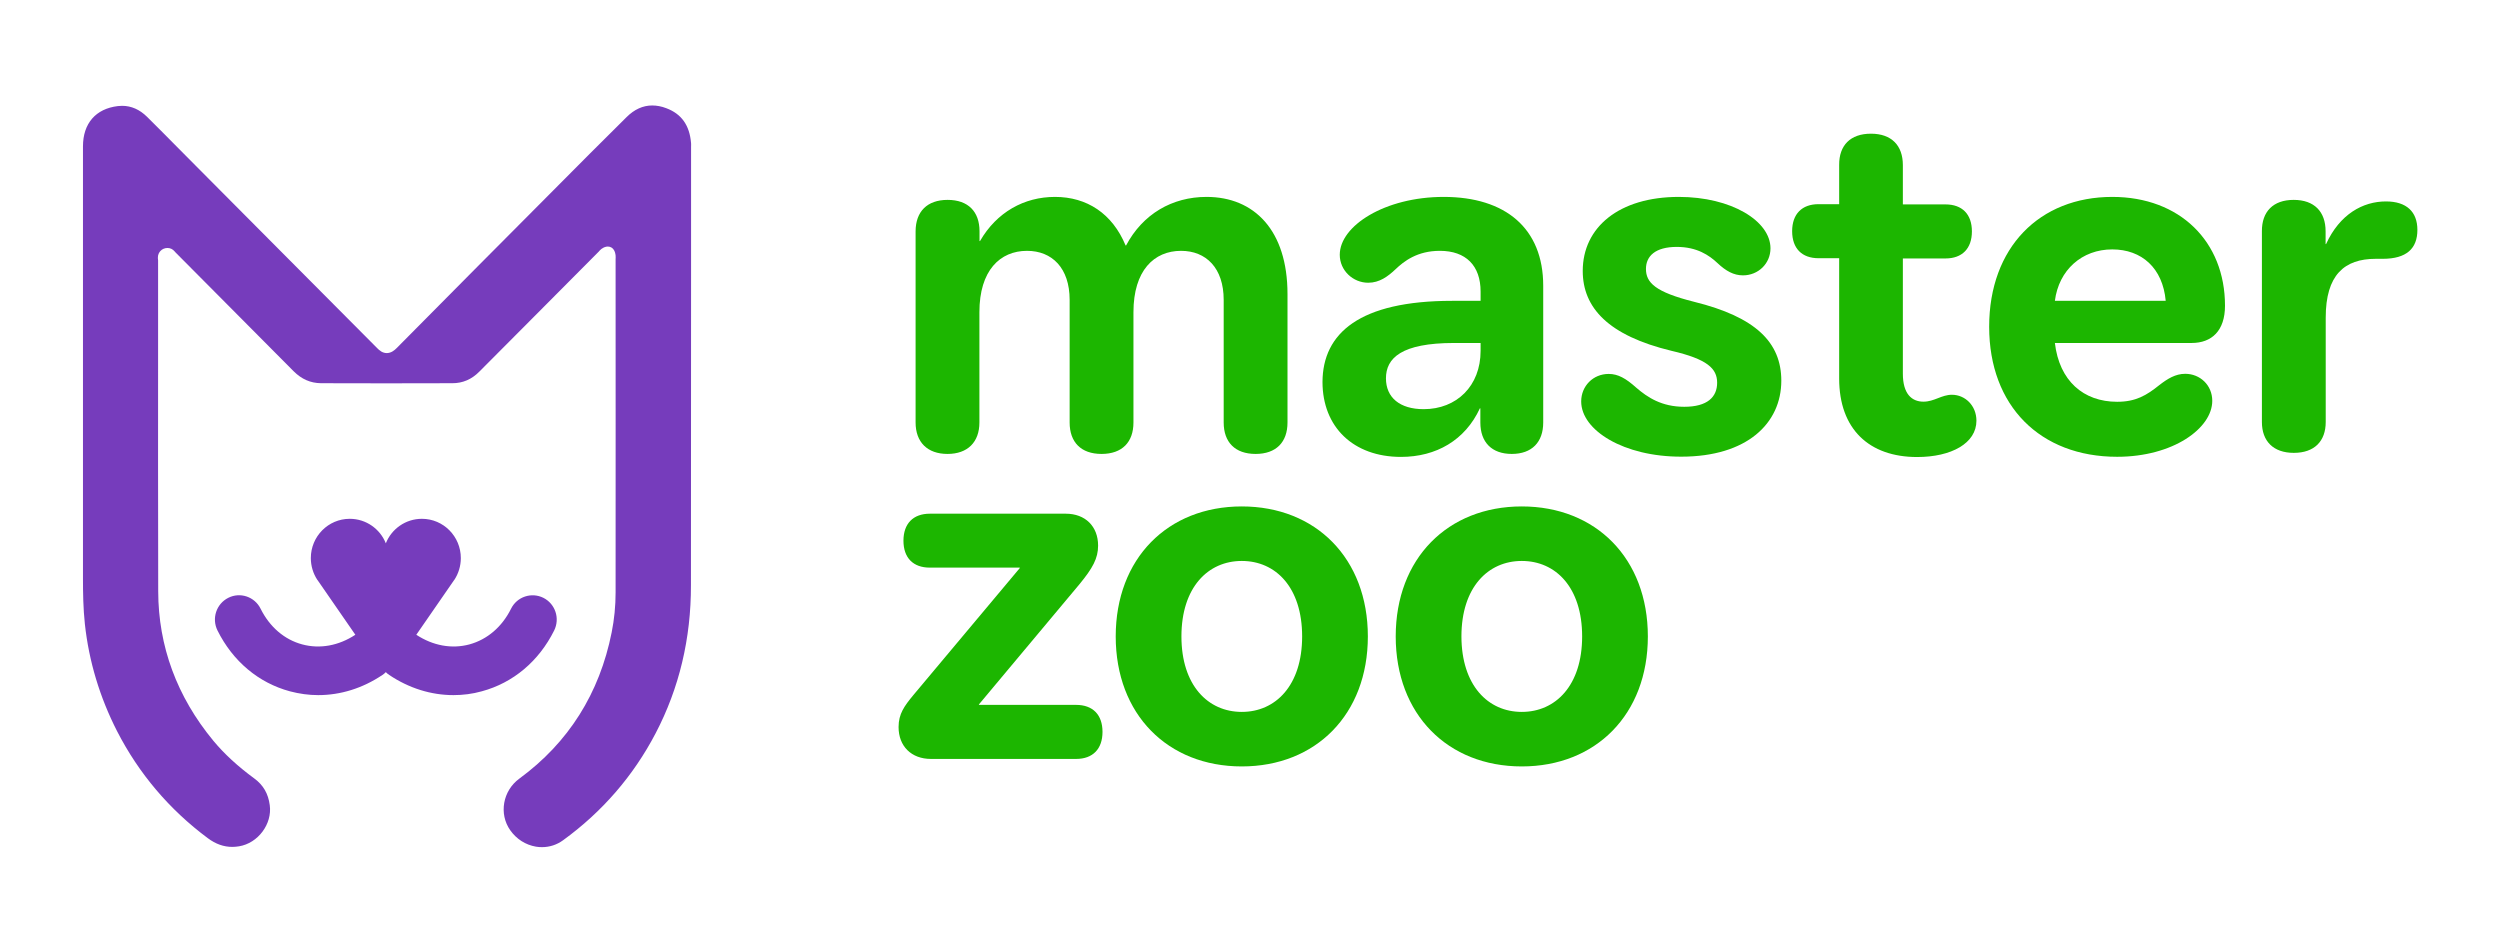
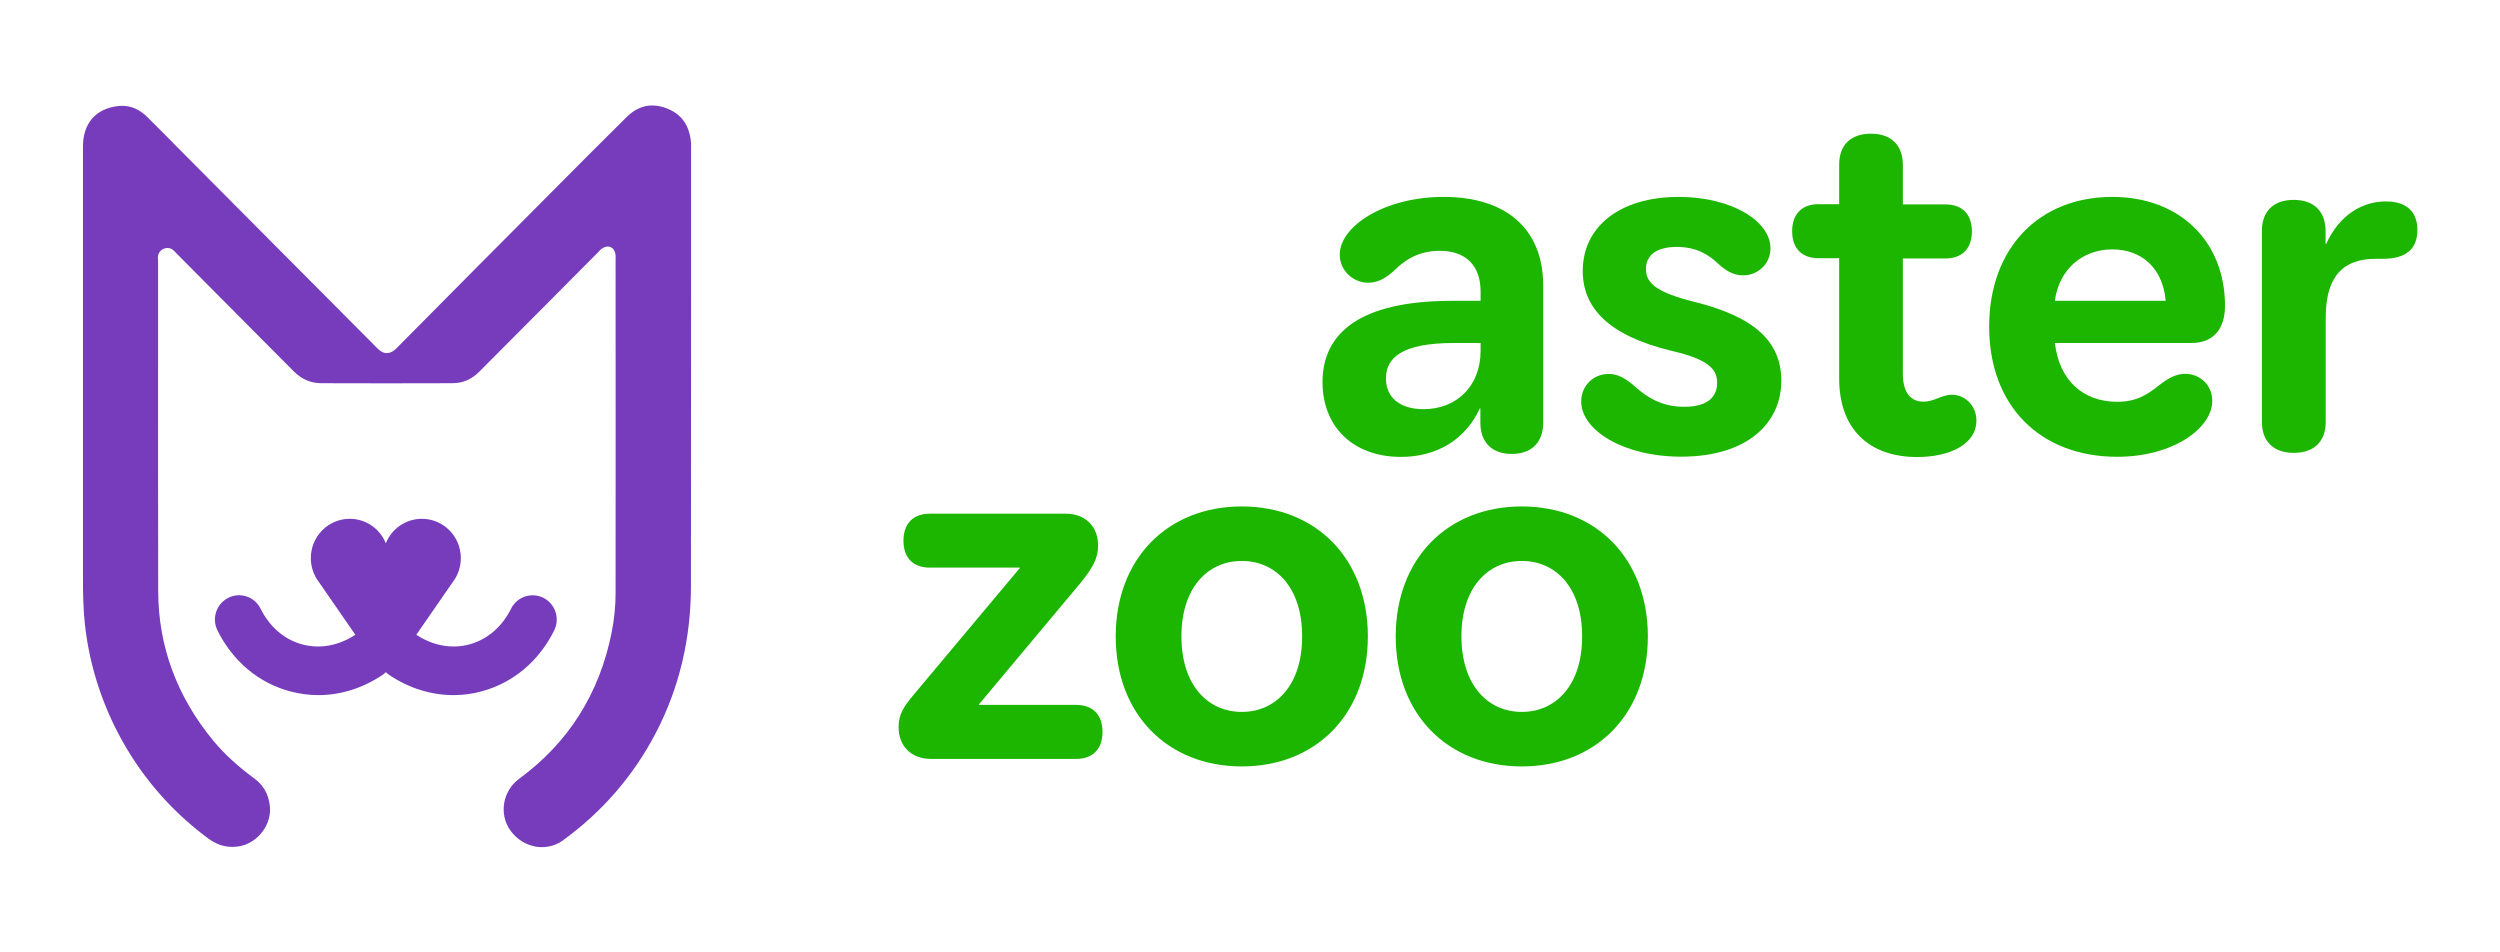
<svg xmlns="http://www.w3.org/2000/svg" version="1.1" id="Слой_1" x="0px" y="0px" viewBox="0 0 210 80" style="enable-background:new 0 0 210 80;" xml:space="preserve">
  <style type="text/css">
	.st0{fill:#763CBC;}
	.st1{fill:#1CB600;}
</style>
  <g>
    <g>
      <g>
        <path class="st0" d="M58.05,23.11v-10.6c0-0.06,0-0.11,0-0.17c0-0.11,0.01-0.22,0-0.31c-0.12-1.5-0.8-2.46-2.08-2.94     c-0.41-0.16-0.81-0.23-1.19-0.23c-0.77,0-1.5,0.33-2.15,0.98c-2.07,2.04-4.16,4.15-6.13,6.13c-4.45,4.47-8.8,8.84-13.18,13.27     c-0.2,0.2-0.46,0.41-0.82,0.42c-0.36,0-0.62-0.21-0.82-0.42c-3.99-4.02-8-8.05-11.88-11.94l-3.41-3.43     c-0.47-0.47-0.94-0.94-1.4-1.41c-0.87-0.88-1.76-1.78-2.64-2.65c-0.62-0.61-1.32-0.92-2.09-0.92c-0.11,0-0.23,0.01-0.35,0.02     c-1.87,0.22-2.94,1.46-2.94,3.39v11.03c0,8.42,0,16.84,0,25.25c0,1.23,0.02,2.54,0.16,3.84c0.34,3.13,1.25,6.15,2.7,8.99     c1.83,3.57,4.4,6.6,7.63,9c0.66,0.49,1.33,0.73,2.06,0.73c0.18,0,0.37-0.02,0.56-0.05c1.59-0.26,2.8-1.87,2.58-3.46     c-0.13-0.97-0.54-1.68-1.3-2.24c-1.39-1.02-2.52-2.06-3.45-3.18c-3.05-3.7-4.61-7.92-4.62-12.54     c-0.02-6.98-0.01-14.08-0.01-20.95v-0.04c0-2.27,0-4.54,0-6.81c0-0.03,0-0.06-0.01-0.08v-0.02c0-0.03,0-0.06-0.01-0.09     c-0.01-0.29,0.11-0.48,0.21-0.59c0.15-0.17,0.37-0.26,0.6-0.26c0.23,0,0.44,0.1,0.59,0.28c0,0,0.01,0.01,0.01,0.01l0.07,0.08     c3.19,3.21,6.58,6.61,9.92,9.98c0.67,0.67,1.42,1,2.3,1.01c1.83,0.01,3.66,0.01,5.48,0.01c1.87,0,3.74,0,5.56-0.01     c0.87,0,1.62-0.32,2.27-0.98c1.53-1.54,3.06-3.08,4.59-4.61c1.8-1.8,3.59-3.61,5.39-5.42c0.01-0.02,0.03-0.03,0.04-0.04     l0.01-0.01c0.1-0.12,0.29-0.34,0.64-0.41c0.04-0.01,0.08-0.01,0.12-0.01c0.22,0,0.42,0.12,0.52,0.31     c0.16,0.29,0.14,0.57,0.13,0.74l0,0.02c0,0.02,0,0.05,0,0.07c0,8.93,0.01,18.44,0,27.92c0,1.13-0.11,2.26-0.33,3.35     c-1.02,5.13-3.63,9.26-7.75,12.28c-1.4,1.02-1.74,2.97-0.77,4.34c0.53,0.75,1.29,1.23,2.16,1.38c0.17,0.03,0.34,0.04,0.51,0.04     c0.64,0,1.25-0.2,1.77-0.58c3.28-2.38,5.9-5.4,7.77-8.98c1.98-3.78,2.98-7.97,2.97-12.45C58.04,40.46,58.04,31.64,58.05,23.11z" />
        <path class="st0" d="M46.55,52.96c0.5-1.01,0.1-2.23-0.9-2.74c-1-0.5-2.22-0.1-2.72,0.91c-0.76,1.53-2,2.59-3.5,3     c-1.48,0.4-3.06,0.11-4.46-0.81l3.16-4.57c0.01-0.01,0.02-0.02,0.03-0.04l0.01-0.01l0,0c0.34-0.52,0.54-1.15,0.54-1.82     c0-1.82-1.46-3.3-3.27-3.3c-1.37,0-2.55,0.85-3.03,2.06l0,0l0,0c-0.48-1.21-1.66-2.06-3.03-2.06c-1.81,0-3.27,1.48-3.27,3.3     c0,0.67,0.2,1.3,0.54,1.82l0,0l0.01,0.01c0.01,0.01,0.02,0.02,0.03,0.04l3.16,4.57c-1.4,0.92-2.98,1.21-4.46,0.81     c-1.5-0.4-2.74-1.47-3.5-3c-0.5-1.01-1.72-1.42-2.72-0.91c-1,0.51-1.4,1.73-0.9,2.74c1.29,2.59,3.45,4.4,6.08,5.11     c0.79,0.21,1.59,0.32,2.38,0.32c1.87,0,3.72-0.57,5.39-1.69c0.11-0.07,0.2-0.15,0.29-0.24c0.09,0.09,0.18,0.17,0.29,0.24     c1.67,1.12,3.53,1.69,5.39,1.69c0.8,0,1.6-0.1,2.38-0.32C43.1,57.36,45.26,55.55,46.55,52.96z" />
      </g>
      <g>
-         <path class="st1" d="M79.6,16.79c1.73,0,2.68,0.99,2.68,2.64v0.82h0.04c1.4-2.43,3.71-3.71,6.3-3.71c2.68,0,4.82,1.4,5.93,4.08     h0.04c1.4-2.64,3.87-4.08,6.76-4.08c4,0,6.8,2.8,6.8,8.16v10.79c0,1.65-0.95,2.64-2.68,2.64s-2.68-0.99-2.68-2.64v-10.3     c0-2.68-1.48-4.12-3.58-4.12c-2.27,0-4,1.65-4,5.15v9.27c0,1.65-0.95,2.64-2.68,2.64s-2.68-0.99-2.68-2.64v-10.3     c0-2.68-1.48-4.12-3.58-4.12c-2.27,0-4,1.65-4,5.15v9.27c0,1.65-0.99,2.64-2.68,2.64s-2.68-0.99-2.68-2.64V19.42     C76.92,17.78,77.87,16.79,79.6,16.79z" />
        <path class="st1" d="M121.98,25.27h2.39v-0.78c0-2.18-1.24-3.42-3.42-3.42c-1.89,0-3.01,0.86-3.75,1.57     c-0.62,0.58-1.32,1.11-2.27,1.11c-1.28,0-2.39-1.03-2.39-2.35c0-2.43,3.79-4.86,8.73-4.86c5.19,0,8.36,2.64,8.36,7.46v11.49     c0,1.65-0.95,2.64-2.64,2.64c-1.69,0-2.64-0.99-2.64-2.64v-1.19h-0.04c-1.24,2.68-3.67,4.08-6.63,4.08c-4,0-6.59-2.51-6.59-6.3     C111.11,27.99,114.2,25.27,121.98,25.27z M119.59,34.37c2.76,0,4.78-1.94,4.78-4.9v-0.66h-2.22c-4.45,0-5.73,1.28-5.73,2.97     C116.42,33.39,117.58,34.37,119.59,34.37z" />
        <path class="st1" d="M132.82,33.72c0-1.28,0.99-2.31,2.31-2.31c0.78,0,1.44,0.37,2.31,1.15c0.95,0.82,2.14,1.61,4.04,1.61     c1.94,0,2.76-0.82,2.76-2.02c0-1.19-0.82-1.98-3.83-2.68c-5.31-1.28-7.46-3.62-7.46-6.71c0-3.67,3.05-6.22,8.07-6.22     c4.41,0,7.7,2.02,7.7,4.32c0,1.28-1.03,2.27-2.31,2.27c-0.78,0-1.44-0.37-2.14-1.03s-1.73-1.36-3.42-1.36     c-1.81,0-2.59,0.78-2.59,1.85c0,1.15,0.78,1.94,4.04,2.76c5.19,1.28,7.33,3.42,7.33,6.63c0,3.58-2.88,6.38-8.4,6.38     C136.4,38.37,132.82,36.15,132.82,33.72z" />
        <path class="st1" d="M157.16,11.23c1.73,0,2.68,0.99,2.68,2.64v3.3h3.58c1.4,0,2.22,0.82,2.22,2.27c0,1.44-0.82,2.27-2.22,2.27     h-3.58v9.68c0,1.69,0.74,2.35,1.73,2.35c0.91,0,1.52-0.58,2.39-0.58c1.11,0,2.06,0.91,2.06,2.18c0,1.89-2.1,3.05-4.98,3.05     c-4.04,0-6.55-2.35-6.55-6.59V21.69h-1.73c-1.4,0-2.22-0.82-2.22-2.27c0-1.44,0.82-2.27,2.22-2.27h1.73v-3.3     C154.48,12.21,155.43,11.23,157.16,11.23z" />
        <path class="st1" d="M177.43,16.54c5.68,0,9.47,3.75,9.47,9.14c0,2.1-1.11,3.13-2.8,3.13h-11.49c0.37,3.17,2.39,4.94,5.23,4.94     c1.57,0,2.47-0.54,3.54-1.4c0.7-0.54,1.36-0.95,2.18-0.95c1.24,0,2.27,0.95,2.27,2.27c0,2.31-3.3,4.7-7.99,4.7     c-6.47,0-10.75-4.28-10.75-10.92C167.09,20.78,171.33,16.54,177.43,16.54z M181.92,25.27c-0.25-2.76-2.02-4.32-4.49-4.32     c-2.55,0-4.49,1.73-4.82,4.32H181.92z" />
        <path class="st1" d="M192.67,16.79c1.73,0,2.68,0.99,2.68,2.64v1.07h0.04c1.15-2.51,3.09-3.58,5.03-3.58     c1.73,0,2.64,0.87,2.64,2.39c0,1.57-0.91,2.43-2.92,2.43h-0.58c-2.64,0-4.2,1.36-4.2,4.94v8.77c0,1.61-0.95,2.59-2.68,2.59     c-1.73,0-2.68-0.99-2.68-2.59V19.42C189.99,17.78,190.94,16.79,192.67,16.79z" />
        <path class="st1" d="M75.89,45.42c0-1.44,0.82-2.27,2.22-2.27h11.41c1.65,0,2.72,1.07,2.72,2.68c0,1.07-0.45,1.89-1.57,3.25     l-8.44,10.09v0.04h8.16c1.4,0,2.22,0.82,2.22,2.27c0,1.44-0.82,2.27-2.22,2.27H78.2c-1.65,0-2.72-1.07-2.72-2.68     c0-1.11,0.49-1.77,1.24-2.68l8.94-10.67v-0.04h-7.54C76.71,47.69,75.89,46.86,75.89,45.42z" />
        <path class="st1" d="M104.31,42.54c6.22,0,10.59,4.37,10.59,10.92s-4.37,10.92-10.59,10.92c-6.22,0-10.59-4.37-10.59-10.92     S98.09,42.54,104.31,42.54z M104.31,59.8c2.84,0,5.07-2.22,5.07-6.34c0-4.12-2.22-6.34-5.07-6.34c-2.84,0-5.07,2.22-5.07,6.34     C99.24,57.57,101.47,59.8,104.31,59.8z" />
        <path class="st1" d="M127.83,42.54c6.22,0,10.59,4.37,10.59,10.92s-4.37,10.92-10.59,10.92c-6.22,0-10.59-4.37-10.59-10.92     S121.61,42.54,127.83,42.54z M127.83,59.8c2.84,0,5.07-2.22,5.07-6.34c0-4.12-2.22-6.34-5.07-6.34c-2.84,0-5.07,2.22-5.07,6.34     C122.77,57.57,124.99,59.8,127.83,59.8z" />
      </g>
    </g>
  </g>
</svg>